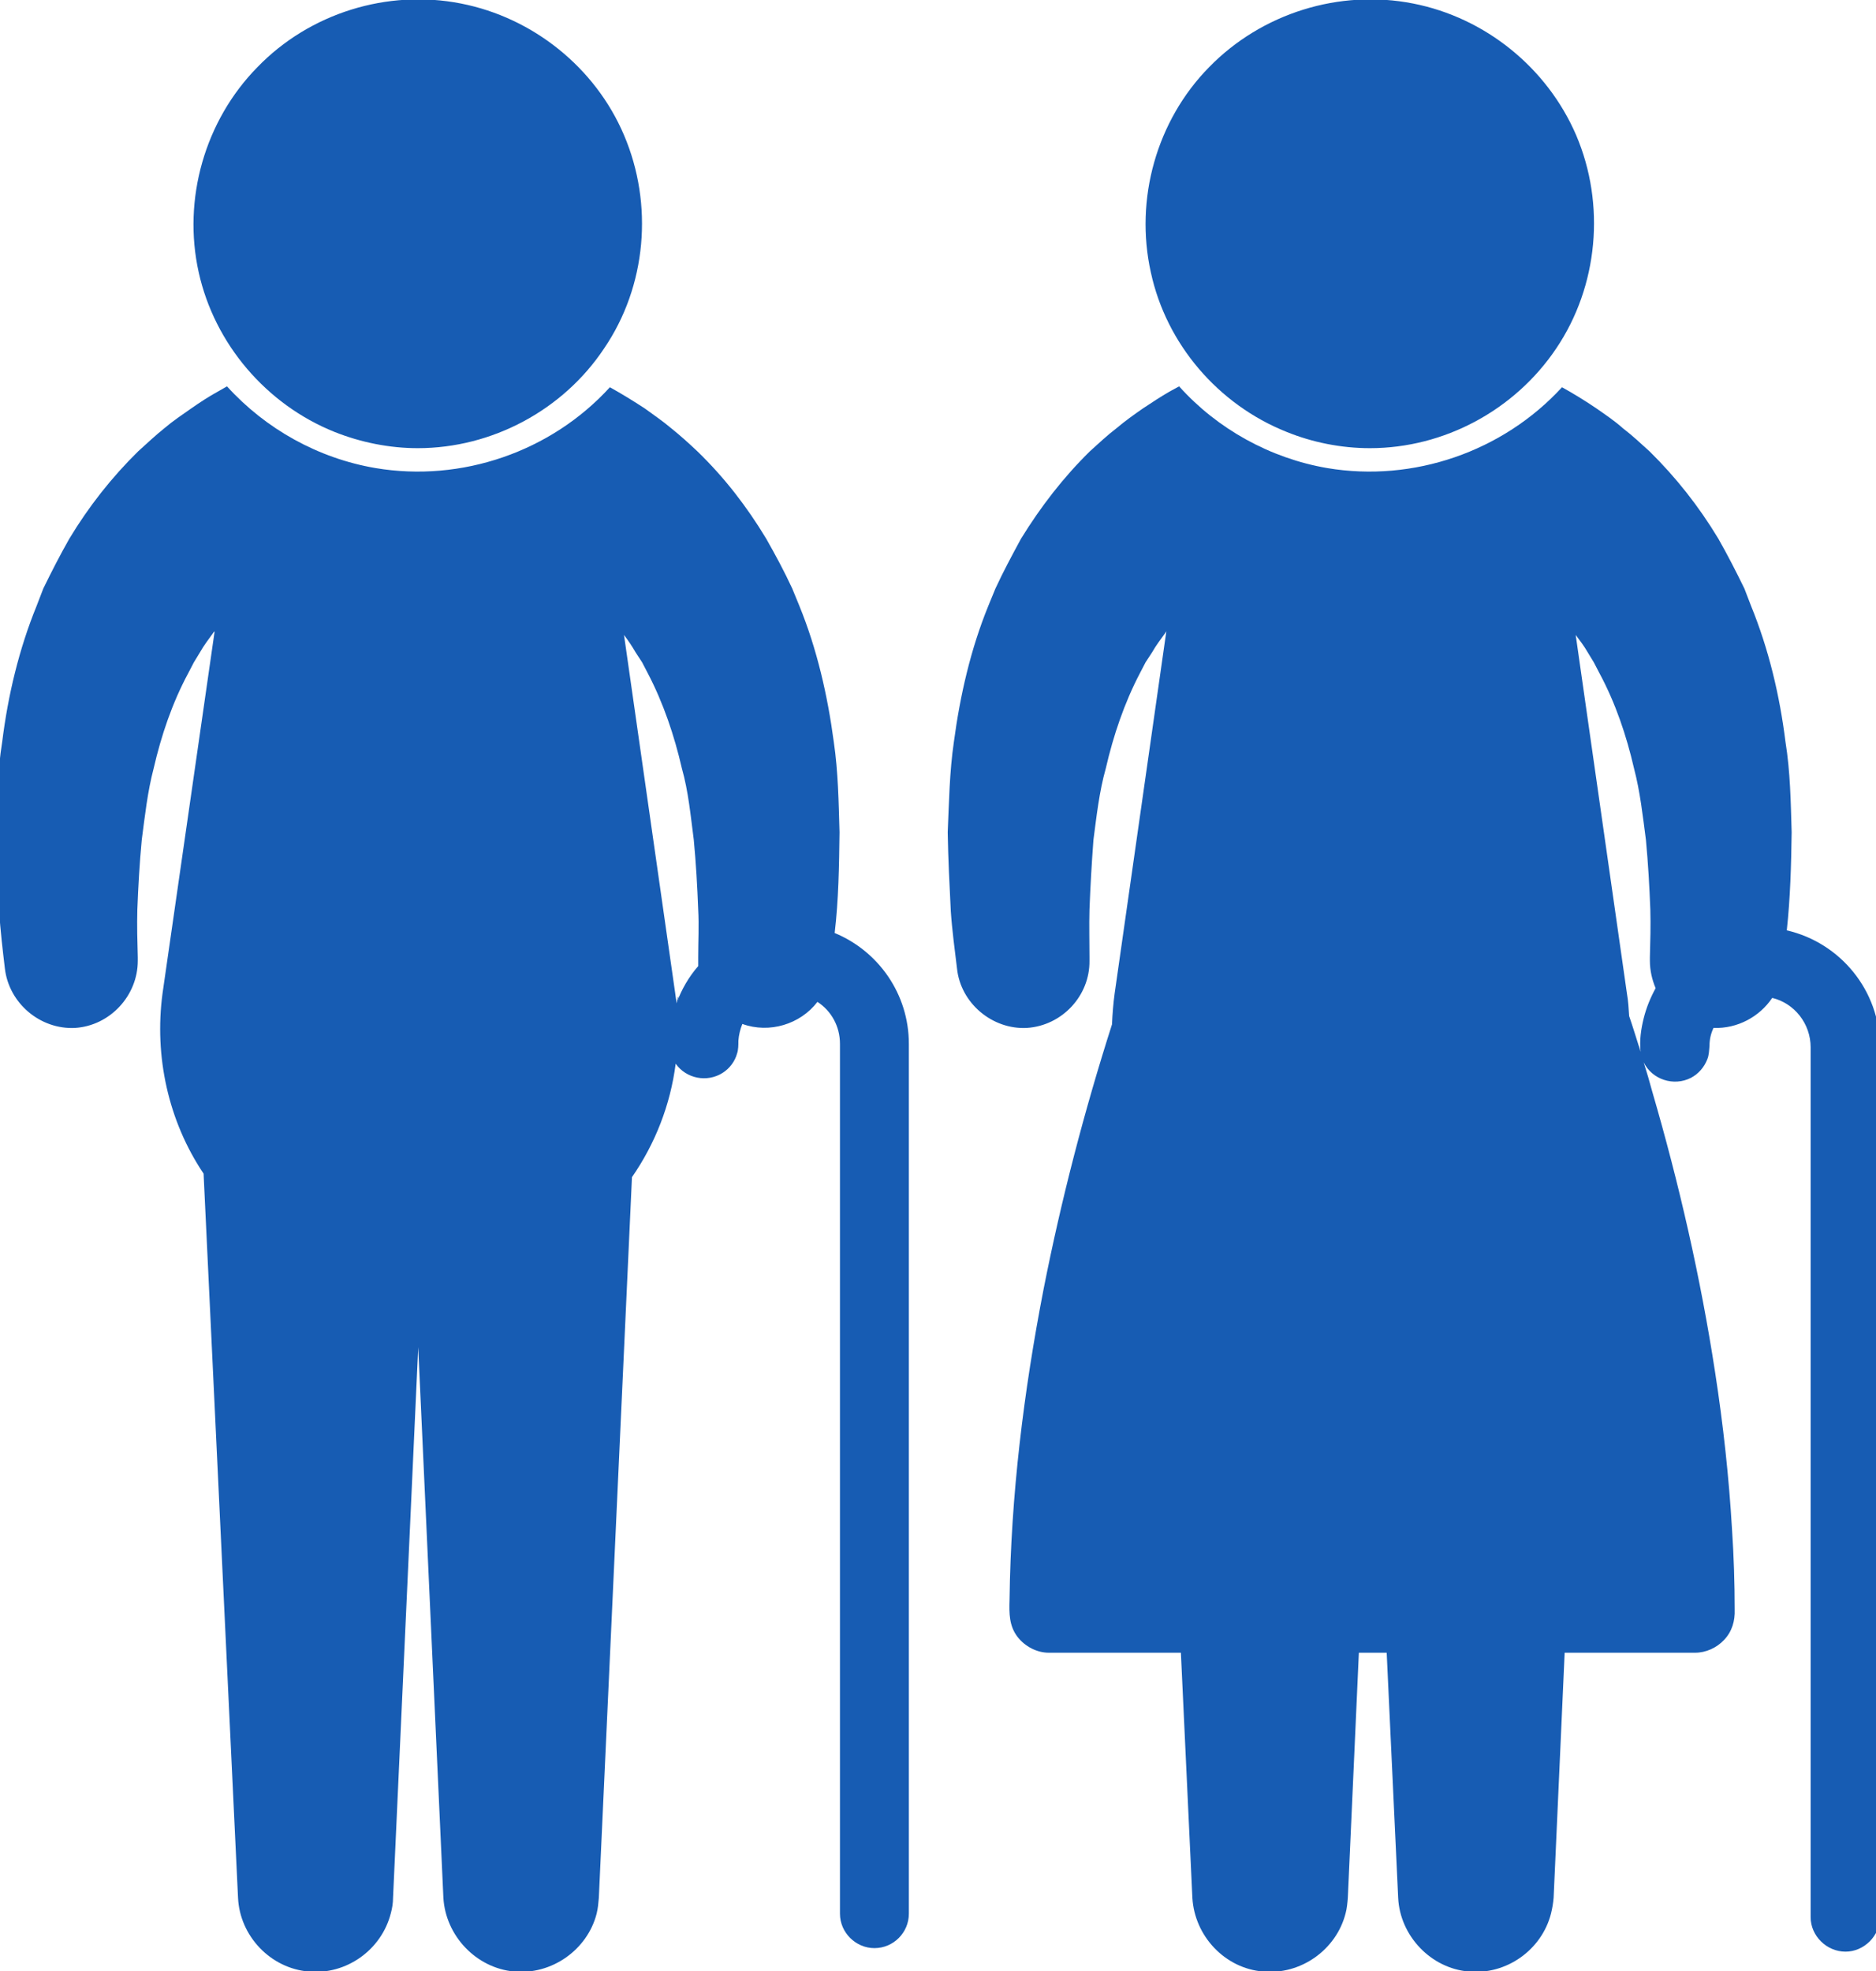
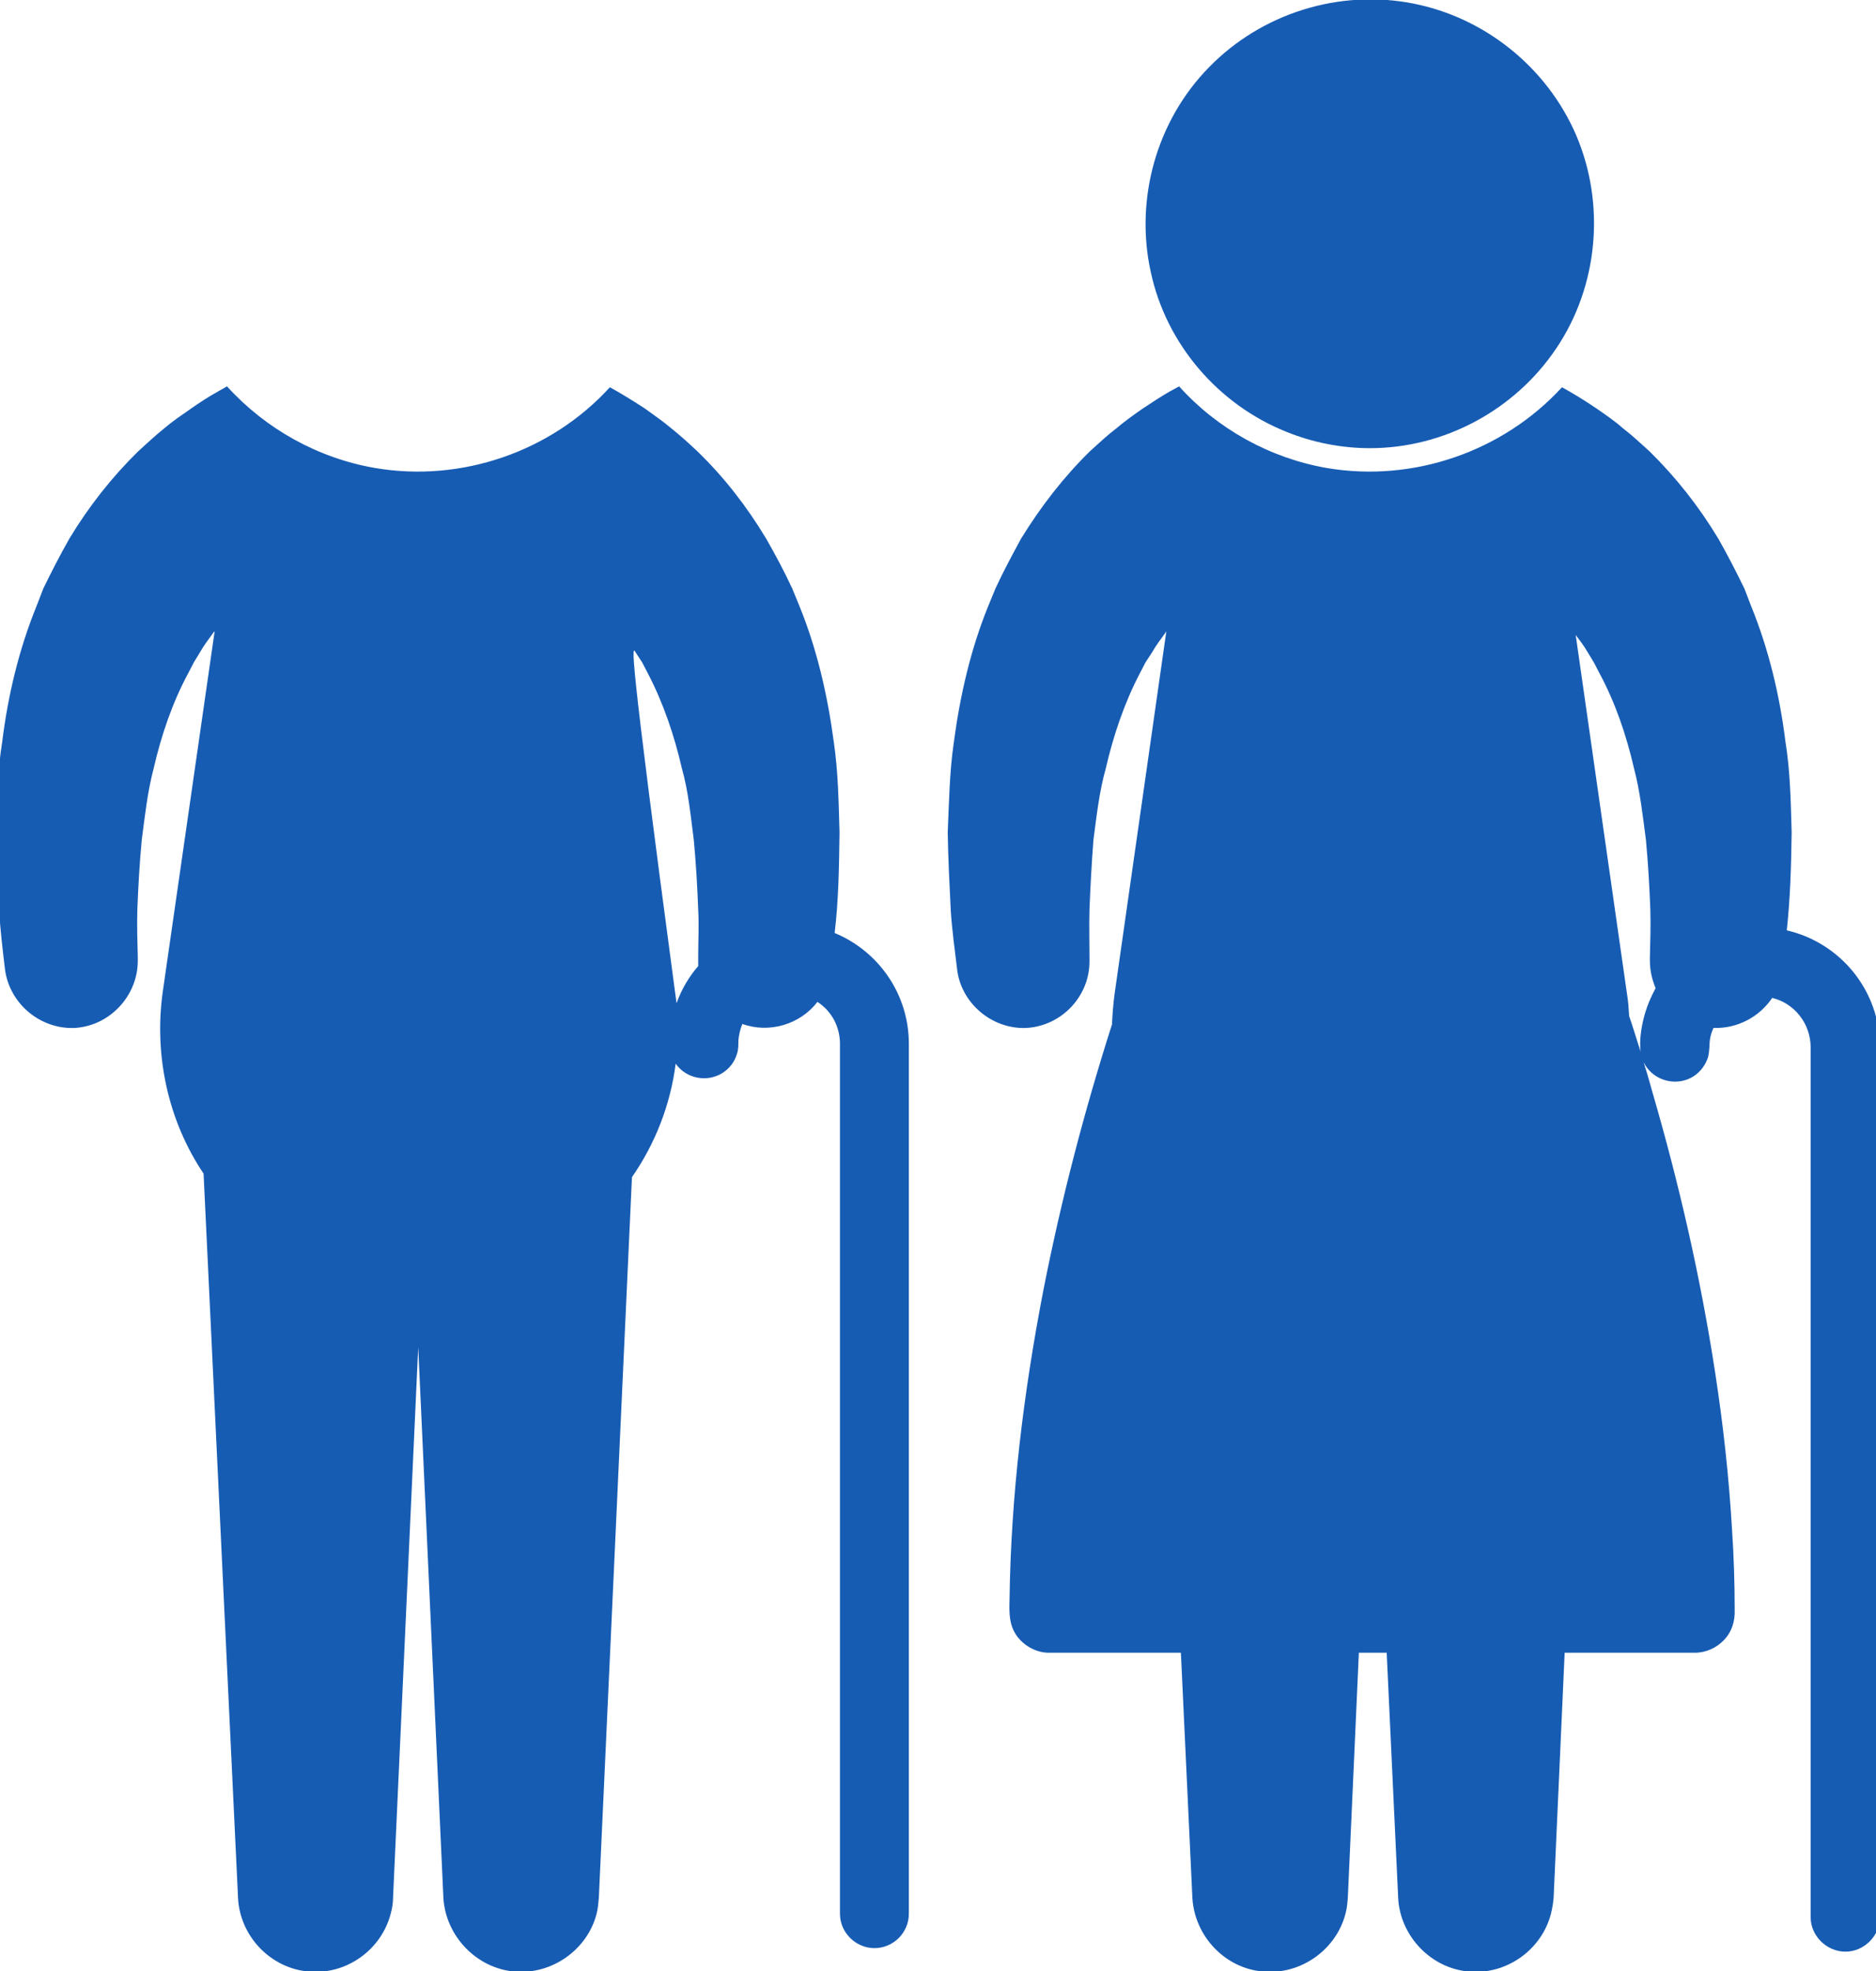
<svg xmlns="http://www.w3.org/2000/svg" version="1.1" width="4.248" height="4.464" viewBox="0 0 4.248 4.464">
  <g id="layer_1" data-name="Layer 1">
-     <path transform="matrix(1,0,0,-1,0,4.464)" d="M.946 3.449C1.114 3.449 1.275 3.535 1.368 3.675 1.464 3.816 1.48 4.001 1.413 4.158 1.348 4.311 1.207 4.424 1.044 4.456 .877 4.489 .701 4.434 .583 4.312 .464 4.191 .413 4.013 .45 3.847 .486 3.685 .603 3.548 .757 3.486 .817 3.462 .882 3.449 .946 3.449" fill="#175cb3" fill-rule="evenodd" />
-     <path transform="matrix(1,0,0,-1,0,4.464)" d="M1.532 2.192C1.543 2.223 1.531 2.199 1.532 2.192" fill="#175cb3" fill-rule="evenodd" />
-     <path transform="matrix(1,0,0,-1,0,4.464)" d="M1.89 2.351C1.899 2.427 1.9 2.503 1.901 2.579 1.899 2.647 1.898 2.716 1.888 2.784 1.874 2.889 1.85 2.994 1.81 3.092L1.794 3.131C1.776 3.17 1.756 3.207 1.735 3.244 1.691 3.317 1.64 3.383 1.579 3.442 1.56 3.46 1.54 3.478 1.52 3.494 1.5 3.511 1.479 3.525 1.46 3.539 1.434 3.556 1.408 3.572 1.381 3.587 1.248 3.441 1.045 3.371 .85 3.404 .721 3.426 .602 3.492 .514 3.589 .507 3.585 .5 3.581 .493 3.577 .473 3.566 .453 3.553 .433 3.539 .413 3.525 .392 3.511 .372 3.494 .352 3.478 .333 3.46 .313 3.442 .253 3.383 .201 3.317 .157 3.244 .136 3.207 .117 3.17 .098 3.131L.083 3.092C.043 2.994 .018 2.889 .005 2.784-.006 2.716-.007 2.647-.009 2.579-.008 2.519-.006 2.46-.002 2.4 .001 2.356 .006 2.313 .011 2.271 .02 2.192 .091 2.132 .17 2.136 .249 2.141 .312 2.209 .312 2.288V2.296C.311 2.332 .31 2.368 .311 2.404 .313 2.456 .316 2.509 .321 2.562 .328 2.615 .334 2.671 .348 2.724 .365 2.798 .39 2.872 .426 2.939L.439 2.964 .453 2.987C.462 3.003 .473 3.017 .483 3.031 .484 3.033 .485 3.033 .486 3.034L.368 2.214C.349 2.072 .381 1.925 .461 1.806L.539 .166C.543 .079 .613 .006 .699-.001 .784-.009 .864 .048 .885 .131 .888 .142 .89 .154 .89 .166L.947 1.413 1.004 .166C1.009 .08 1.078 .007 1.164-.001 1.249-.009 1.33 .048 1.351 .13 1.354 .142 1.355 .154 1.356 .166L1.431 1.798C1.483 1.873 1.518 1.961 1.53 2.055 1.554 2.021 1.601 2.012 1.636 2.034 1.652 2.044 1.664 2.06 1.669 2.078 1.672 2.087 1.672 2.097 1.672 2.107 1.673 2.12 1.676 2.133 1.681 2.145 1.742 2.123 1.812 2.144 1.851 2.195 1.882 2.175 1.902 2.14 1.902 2.1V.13C1.902 .087 1.938 .052 1.98 .052 2.023 .052 2.058 .087 2.058 .13V2.1C2.058 2.213 1.989 2.31 1.89 2.351ZM1.581 2.276C1.56 2.252 1.543 2.223 1.532 2.192 1.531 2.199 1.53 2.207 1.529 2.214L1.413 3.026C1.422 3.014 1.431 3.001 1.439 2.987L1.454 2.964 1.467 2.939C1.502 2.872 1.527 2.798 1.544 2.724 1.559 2.671 1.564 2.615 1.571 2.562 1.576 2.509 1.579 2.457 1.581 2.404 1.583 2.368 1.581 2.332 1.581 2.296L1.581 2.288C1.581 2.284 1.581 2.28 1.581 2.276" fill="#175cb3" fill-rule="evenodd" />
+     <path transform="matrix(1,0,0,-1,0,4.464)" d="M1.89 2.351C1.899 2.427 1.9 2.503 1.901 2.579 1.899 2.647 1.898 2.716 1.888 2.784 1.874 2.889 1.85 2.994 1.81 3.092L1.794 3.131C1.776 3.17 1.756 3.207 1.735 3.244 1.691 3.317 1.64 3.383 1.579 3.442 1.56 3.46 1.54 3.478 1.52 3.494 1.5 3.511 1.479 3.525 1.46 3.539 1.434 3.556 1.408 3.572 1.381 3.587 1.248 3.441 1.045 3.371 .85 3.404 .721 3.426 .602 3.492 .514 3.589 .507 3.585 .5 3.581 .493 3.577 .473 3.566 .453 3.553 .433 3.539 .413 3.525 .392 3.511 .372 3.494 .352 3.478 .333 3.46 .313 3.442 .253 3.383 .201 3.317 .157 3.244 .136 3.207 .117 3.17 .098 3.131L.083 3.092C.043 2.994 .018 2.889 .005 2.784-.006 2.716-.007 2.647-.009 2.579-.008 2.519-.006 2.46-.002 2.4 .001 2.356 .006 2.313 .011 2.271 .02 2.192 .091 2.132 .17 2.136 .249 2.141 .312 2.209 .312 2.288V2.296C.311 2.332 .31 2.368 .311 2.404 .313 2.456 .316 2.509 .321 2.562 .328 2.615 .334 2.671 .348 2.724 .365 2.798 .39 2.872 .426 2.939L.439 2.964 .453 2.987C.462 3.003 .473 3.017 .483 3.031 .484 3.033 .485 3.033 .486 3.034L.368 2.214C.349 2.072 .381 1.925 .461 1.806L.539 .166C.543 .079 .613 .006 .699-.001 .784-.009 .864 .048 .885 .131 .888 .142 .89 .154 .89 .166L.947 1.413 1.004 .166C1.009 .08 1.078 .007 1.164-.001 1.249-.009 1.33 .048 1.351 .13 1.354 .142 1.355 .154 1.356 .166L1.431 1.798C1.483 1.873 1.518 1.961 1.53 2.055 1.554 2.021 1.601 2.012 1.636 2.034 1.652 2.044 1.664 2.06 1.669 2.078 1.672 2.087 1.672 2.097 1.672 2.107 1.673 2.12 1.676 2.133 1.681 2.145 1.742 2.123 1.812 2.144 1.851 2.195 1.882 2.175 1.902 2.14 1.902 2.1V.13C1.902 .087 1.938 .052 1.98 .052 2.023 .052 2.058 .087 2.058 .13V2.1C2.058 2.213 1.989 2.31 1.89 2.351ZM1.581 2.276C1.56 2.252 1.543 2.223 1.532 2.192 1.531 2.199 1.53 2.207 1.529 2.214C1.422 3.014 1.431 3.001 1.439 2.987L1.454 2.964 1.467 2.939C1.502 2.872 1.527 2.798 1.544 2.724 1.559 2.671 1.564 2.615 1.571 2.562 1.576 2.509 1.579 2.457 1.581 2.404 1.583 2.368 1.581 2.332 1.581 2.296L1.581 2.288C1.581 2.284 1.581 2.28 1.581 2.276" fill="#175cb3" fill-rule="evenodd" />
    <path transform="matrix(1,0,0,-1,0,4.464)" d="M3.102 3.449C3.27 3.449 3.43 3.535 3.524 3.675 3.619 3.816 3.636 4.001 3.569 4.158 3.503 4.311 3.363 4.424 3.2 4.456 3.033 4.489 2.857 4.434 2.738 4.312 2.619 4.191 2.569 4.013 2.606 3.847 2.641 3.685 2.758 3.548 2.913 3.486 2.972 3.462 3.037 3.449 3.102 3.449" fill="#175cb3" fill-rule="evenodd" />
    <path transform="matrix(1,0,0,-1,0,4.464)" d="M4.046 2.357C4.054 2.431 4.056 2.505 4.057 2.579 4.055 2.647 4.054 2.716 4.043 2.784 4.03 2.889 4.005 2.994 3.965 3.092L3.95 3.131C3.931 3.17 3.912 3.207 3.891 3.244 3.847 3.317 3.795 3.383 3.735 3.442 3.715 3.46 3.696 3.478 3.675 3.494 3.656 3.511 3.635 3.525 3.615 3.539 3.59 3.556 3.564 3.572 3.537 3.587 3.403 3.441 3.2 3.371 3.005 3.404 2.877 3.426 2.757 3.492 2.67 3.589 2.663 3.585 2.655 3.581 2.648 3.577 2.629 3.566 2.609 3.553 2.588 3.539 2.568 3.525 2.548 3.511 2.528 3.494 2.507 3.478 2.488 3.46 2.468 3.442 2.408 3.383 2.357 3.317 2.312 3.244 2.292 3.207 2.272 3.17 2.254 3.131L2.238 3.092C2.198 2.994 2.174 2.889 2.16 2.784 2.15 2.716 2.149 2.647 2.146 2.579 2.147 2.519 2.15 2.46 2.153 2.4 2.156 2.356 2.162 2.313 2.167 2.271 2.175 2.192 2.247 2.132 2.325 2.136 2.405 2.141 2.468 2.209 2.467 2.288V2.296C2.467 2.332 2.466 2.368 2.467 2.404 2.469 2.456 2.472 2.509 2.476 2.562 2.483 2.615 2.489 2.671 2.504 2.724 2.521 2.798 2.546 2.872 2.581 2.939L2.594 2.964 2.609 2.987C2.618 3.003 2.629 3.017 2.639 3.031 2.64 3.033 2.64 3.033 2.641 3.034L2.524 2.214C2.521 2.192 2.519 2.168 2.518 2.144 2.455 1.947 2.403 1.747 2.363 1.544 2.318 1.312 2.289 1.077 2.286 .841 2.285 .81 2.285 .782 2.304 .757 2.321 .735 2.348 .721 2.375 .721H2.674L2.7 .166C2.705 .079 2.774 .006 2.86-.001 2.945-.009 3.026 .048 3.047 .131 3.05 .142 3.051 .154 3.052 .166L3.077 .721H3.14L3.166 .166C3.17 .08 3.24 .006 3.326-.001 3.411-.009 3.491 .048 3.512 .13 3.515 .142 3.517 .154 3.518 .166L3.543 .721 3.838 .721C3.863 .721 3.887 .732 3.904 .75 3.922 .769 3.929 .793 3.928 .819 3.928 .879 3.926 .94 3.922 1 3.915 1.119 3.902 1.237 3.884 1.354 3.851 1.57 3.802 1.784 3.741 1.993 3.735 2.015 3.729 2.036 3.722 2.058 3.741 2.019 3.79 2.003 3.829 2.023 3.846 2.032 3.859 2.047 3.866 2.065 3.87 2.075 3.87 2.085 3.871 2.096 3.871 2.11 3.874 2.123 3.88 2.136 3.934 2.134 3.984 2.161 4.013 2.204 4.063 2.192 4.1 2.146 4.1 2.092V.122C4.1 .08 4.136 .044 4.179 .044 4.221 .044 4.257 .08 4.257 .122V2.092C4.257 2.221 4.167 2.329 4.046 2.357ZM3.722 2.158C3.716 2.134 3.712 2.107 3.715 2.082 3.706 2.11 3.698 2.137 3.689 2.163 3.688 2.18 3.687 2.197 3.684 2.214L3.568 3.026C3.577 3.014 3.587 3.001 3.595 2.987L3.609 2.964 3.622 2.939C3.658 2.872 3.683 2.798 3.7 2.724 3.714 2.671 3.72 2.615 3.727 2.562 3.732 2.509 3.735 2.456 3.737 2.404 3.738 2.368 3.737 2.332 3.736 2.296L3.736 2.288C3.736 2.266 3.741 2.245 3.749 2.226 3.737 2.204 3.728 2.182 3.722 2.158" fill="#175cb3" fill-rule="evenodd" />
    <path transform="matrix(1,0,0,-1,0,4.464)" d="M3.715 2.082C3.715 2.085 3.706 2.11 3.715 2.082" fill="#175cb3" fill-rule="evenodd" />
  </g>
</svg>